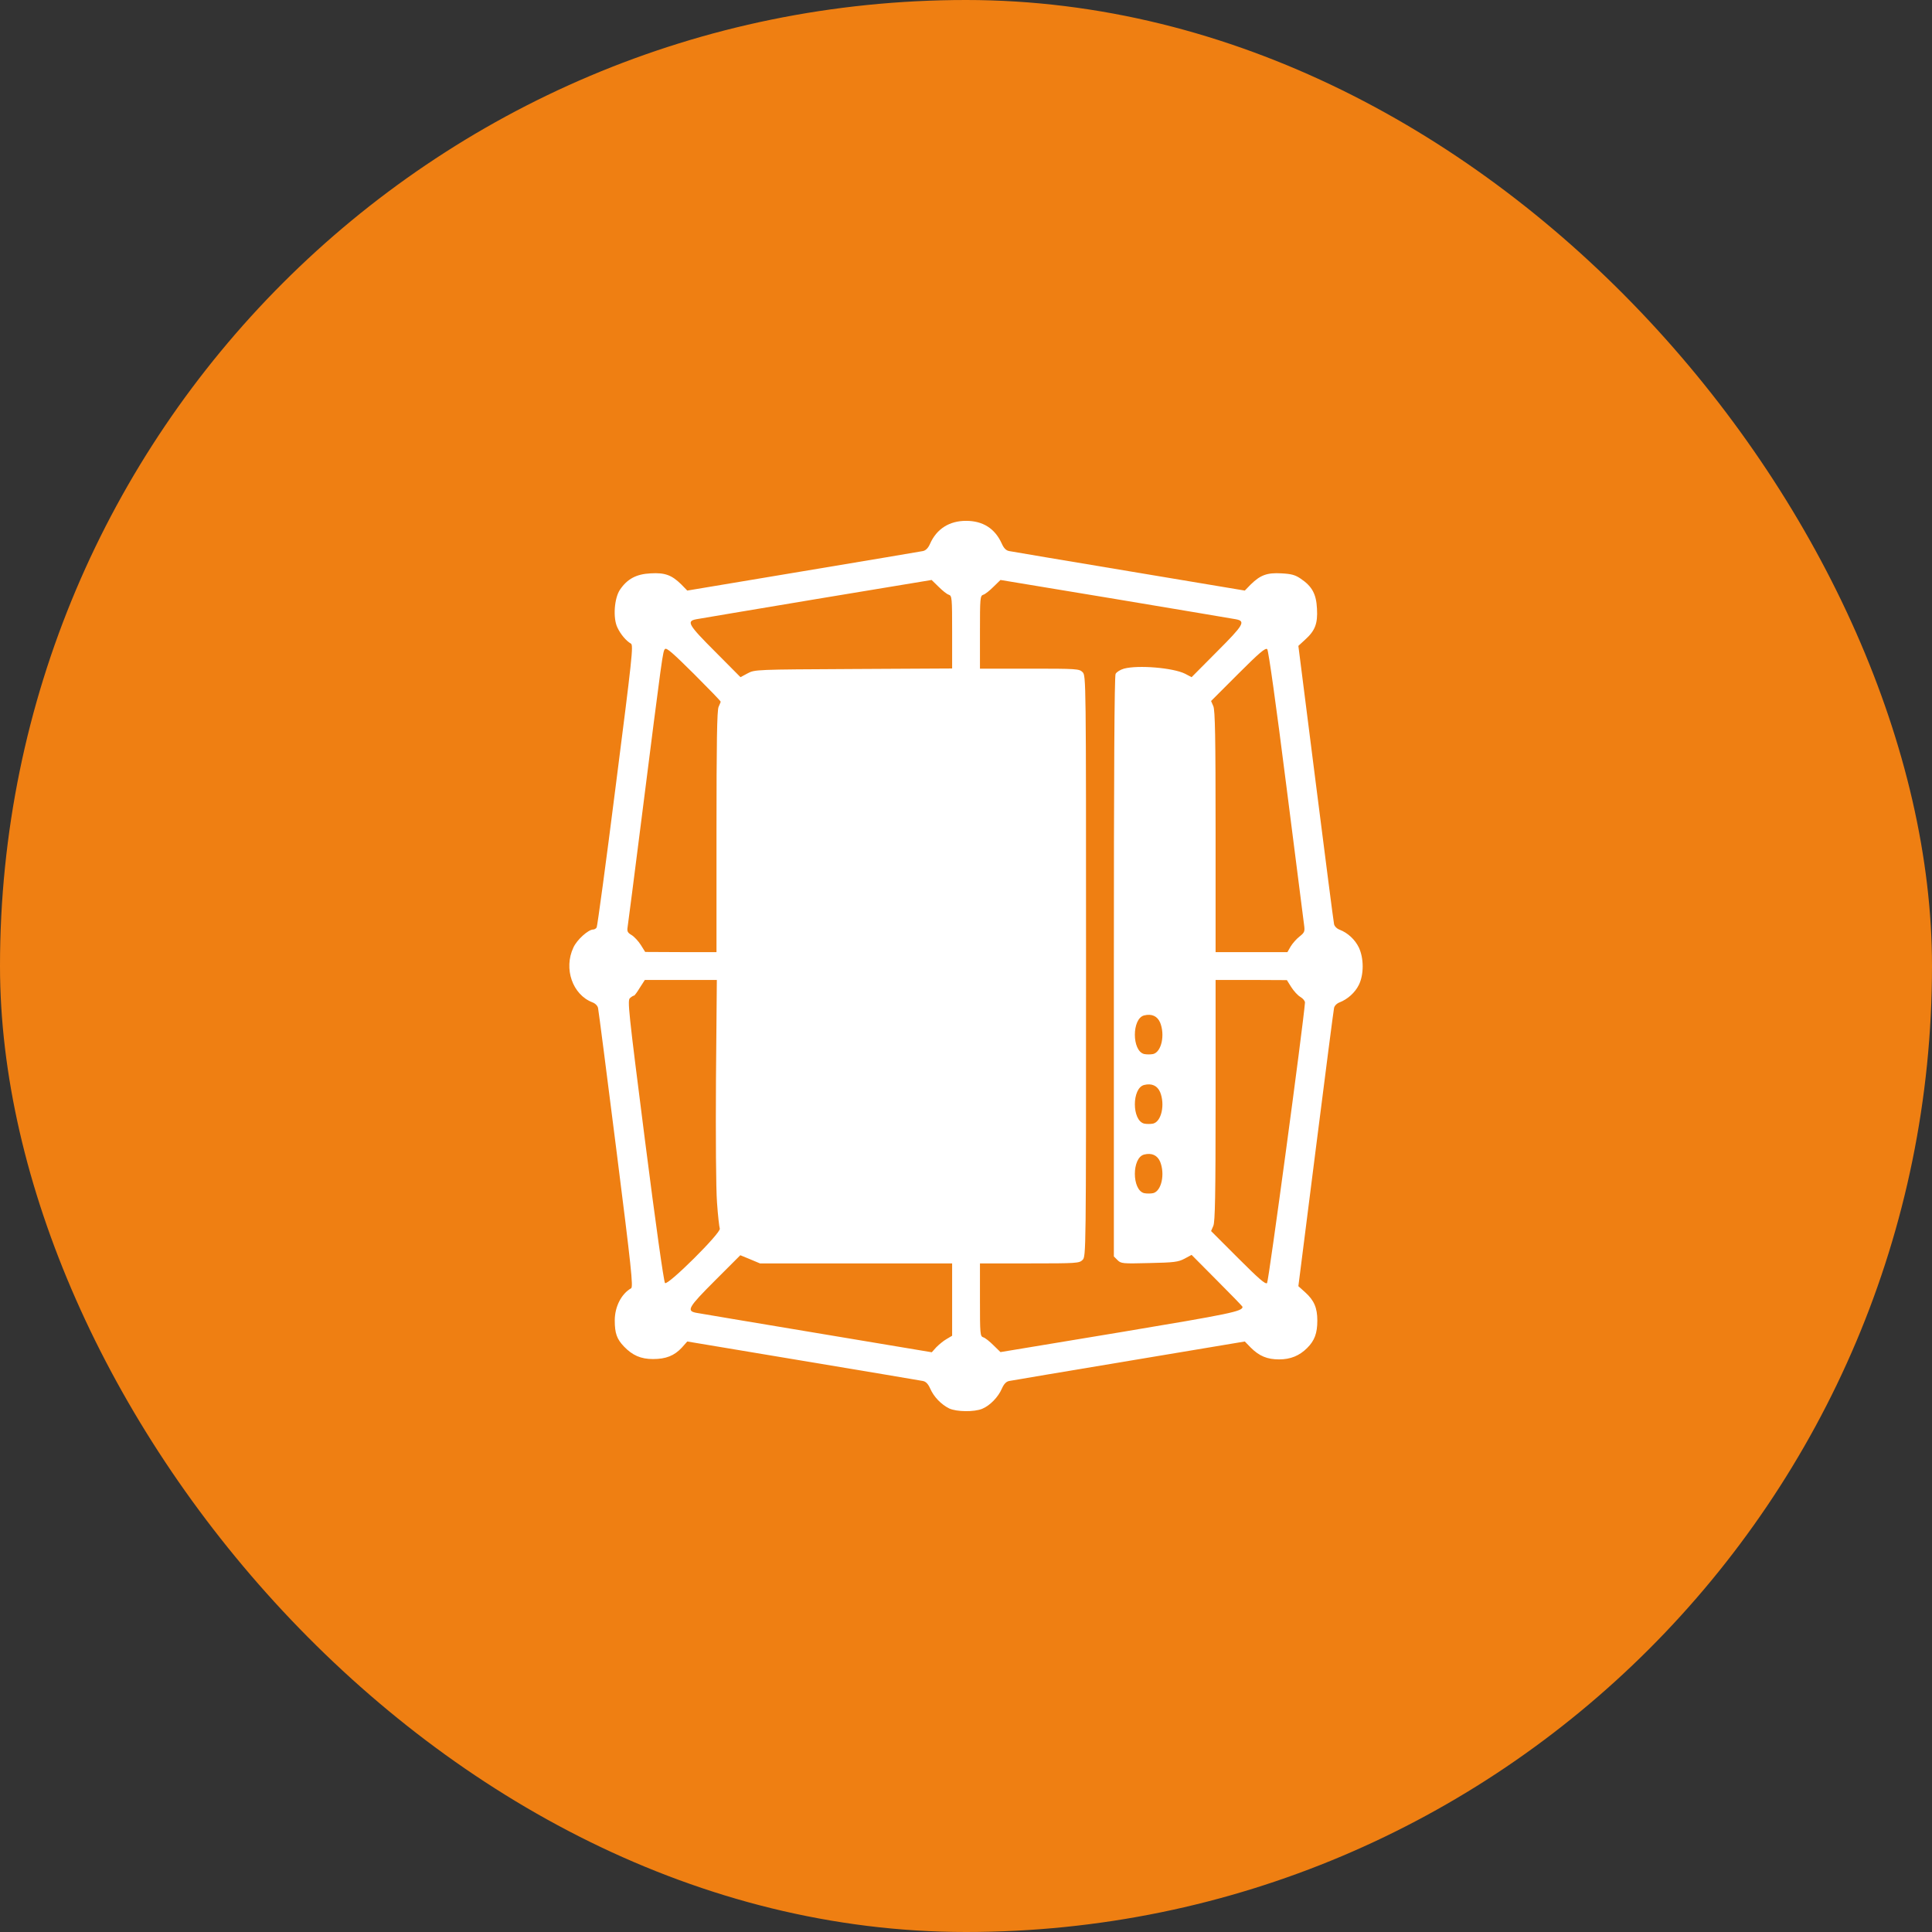
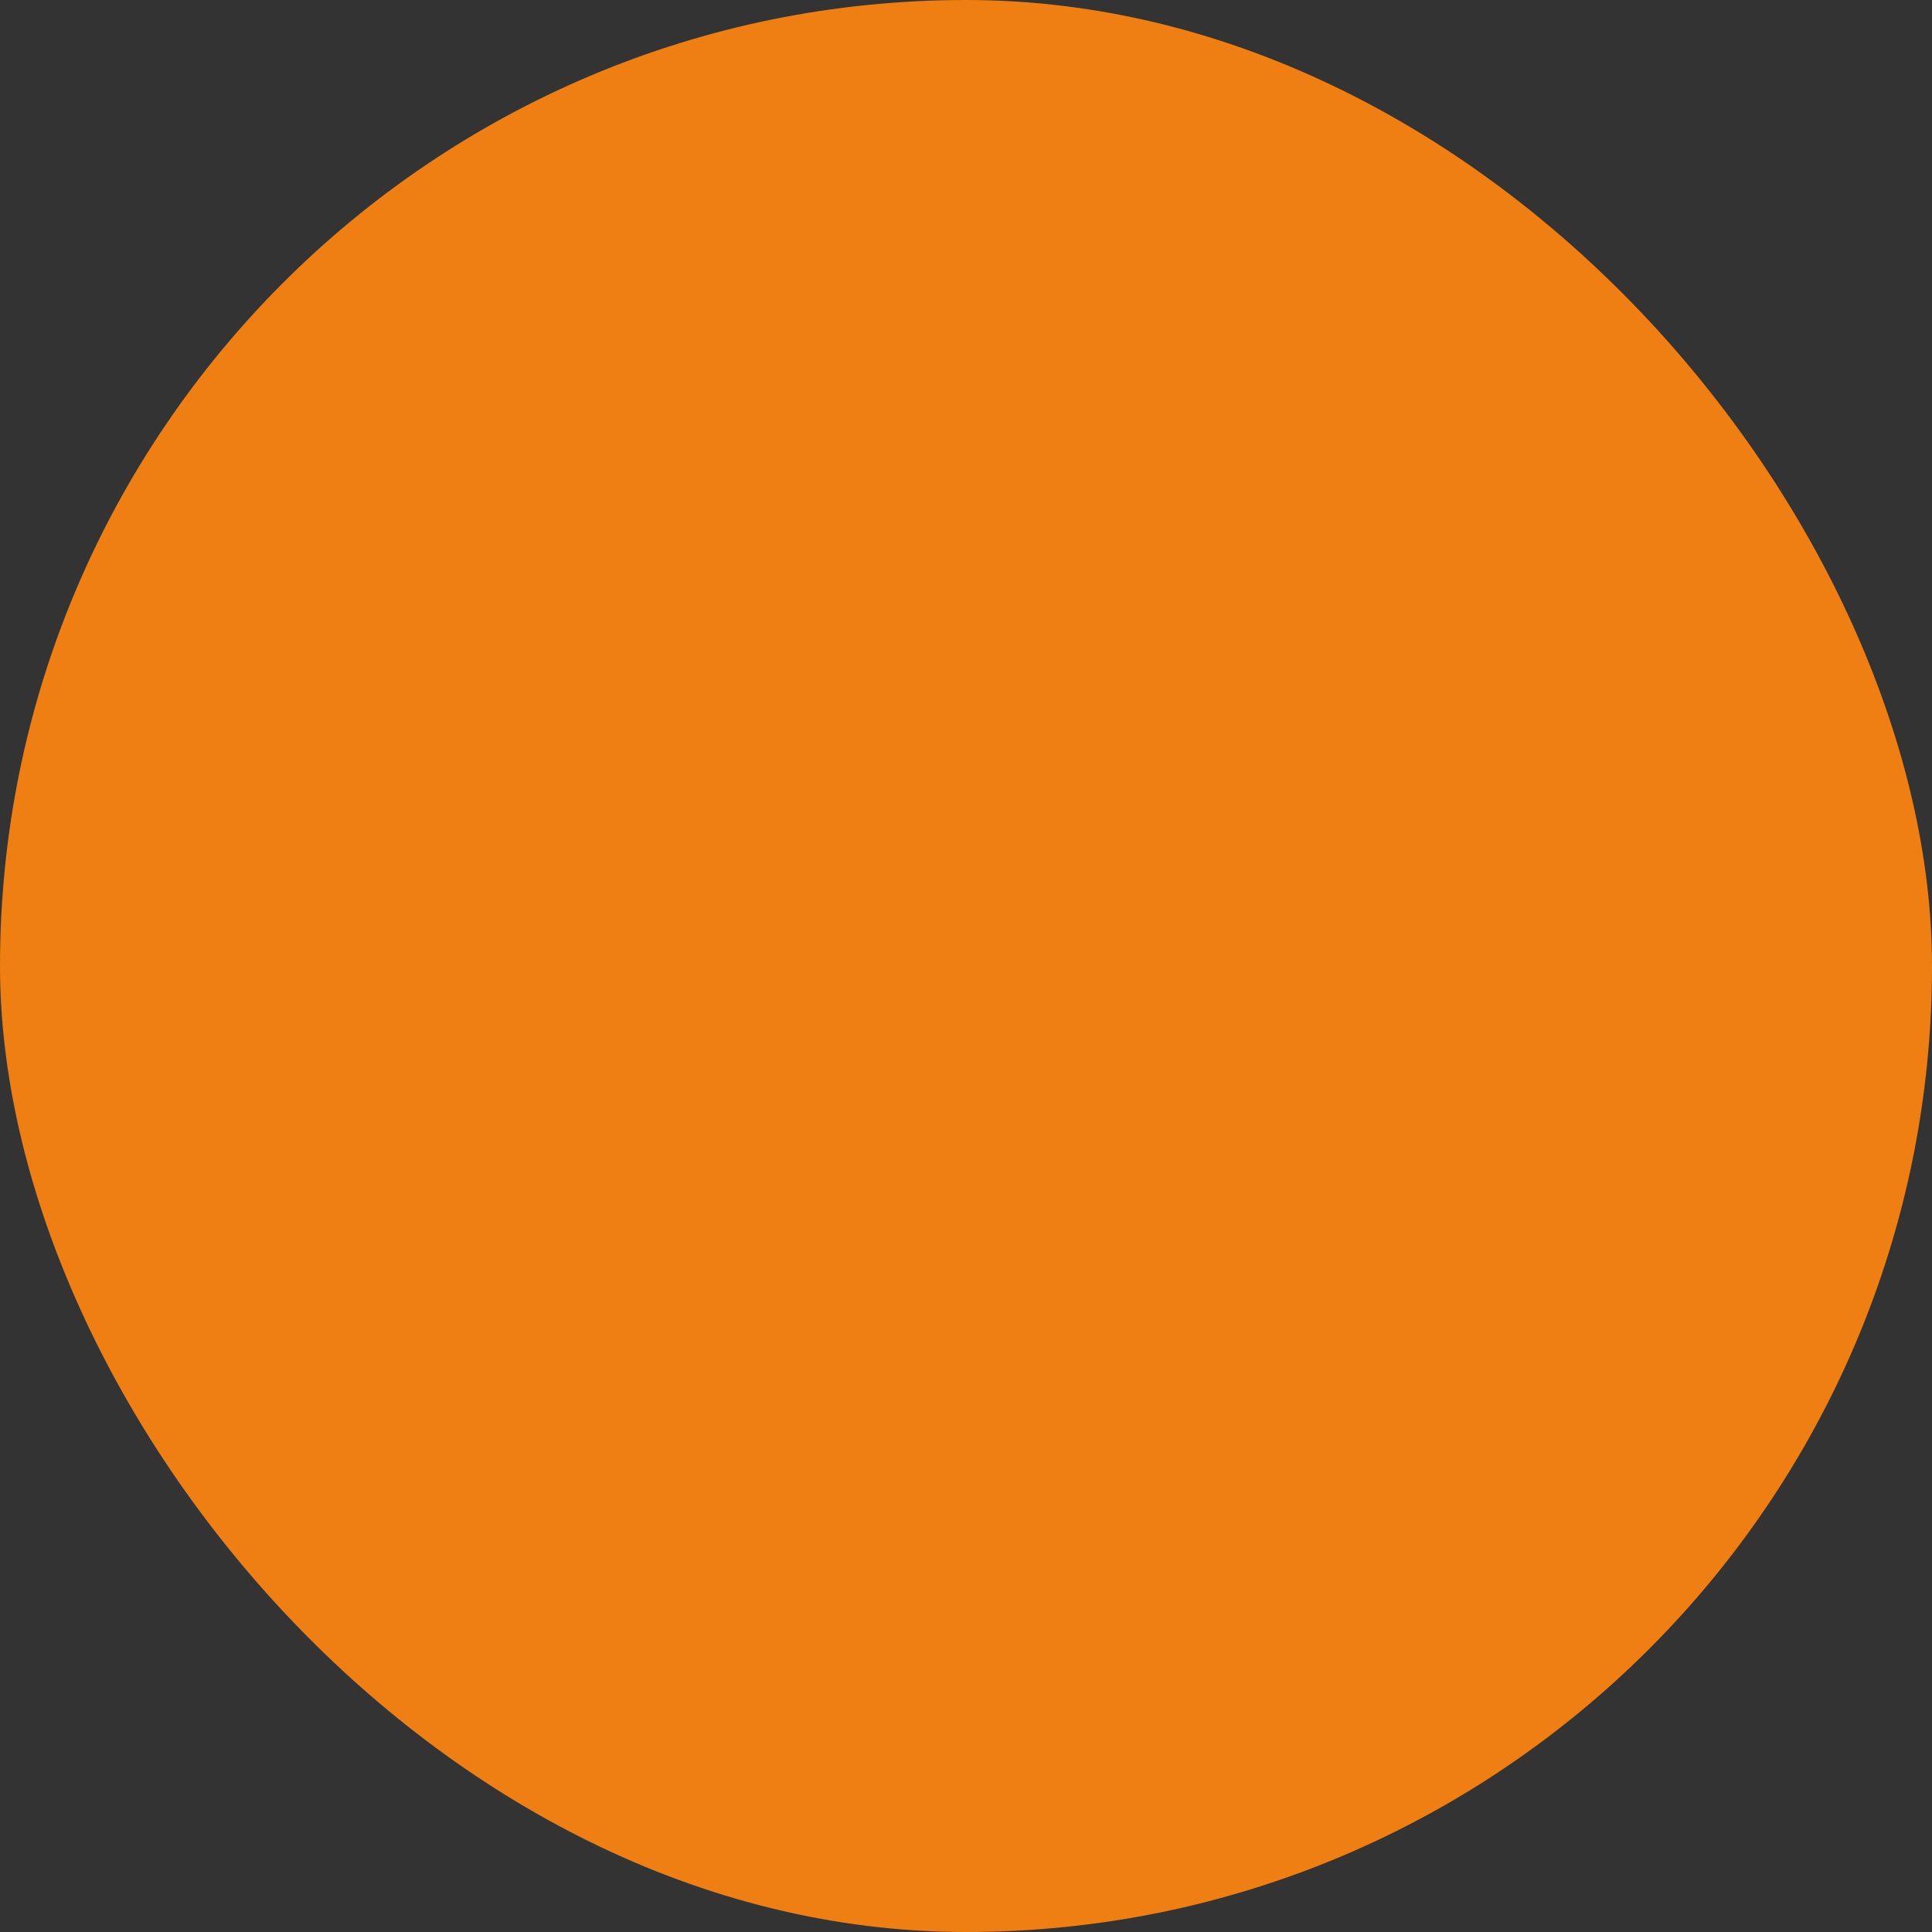
<svg xmlns="http://www.w3.org/2000/svg" width="434" height="434" viewBox="0 0 434 434" fill="none">
  <rect x="0" y="0" width="434" height="434" fill="#333333" stroke="none" />
  <rect width="434" height="434" rx="217" fill="#EF7F12" />
-   <path d="M305.258 221.226C304.399 222.984 302.719 224.468 300.922 225.172C300.297 225.406 299.75 225.953 299.672 226.461C299.554 226.969 297.718 241.227 295.57 258.143L291.663 288.926L293.187 290.293C295.218 292.129 295.921 293.809 295.921 296.661C295.921 299.513 295.296 301.153 293.656 302.794C291.898 304.552 289.905 305.372 287.327 305.372C284.671 305.372 282.874 304.63 280.959 302.716L279.631 301.349L253.692 305.685C239.433 308.068 227.284 310.099 226.737 310.216C226.034 310.334 225.526 310.881 225.057 311.935C224.237 313.85 222.362 315.764 220.643 316.467C218.885 317.209 214.9 317.17 213.22 316.389C211.423 315.49 209.783 313.81 208.962 311.935C208.494 310.881 207.986 310.334 207.283 310.216C206.736 310.099 194.586 308.068 180.328 305.685L154.388 301.349L153.138 302.755C151.458 304.552 149.583 305.294 146.692 305.294C143.958 305.294 142.083 304.474 140.169 302.482C138.567 300.802 138.098 299.513 138.098 296.622C138.098 293.536 139.583 290.645 141.77 289.395C142.278 289.121 141.809 284.746 138.45 258.221C136.301 241.227 134.465 226.969 134.348 226.461C134.27 225.953 133.723 225.406 133.098 225.172C128.605 223.453 126.574 217.593 128.801 212.866C129.582 211.108 132.16 208.803 133.254 208.803C133.527 208.803 133.879 208.608 134.035 208.334C134.192 208.061 136.145 193.724 138.332 176.418C142.005 147.705 142.317 144.932 141.731 144.58C140.676 143.994 139.387 142.471 138.684 140.947C137.668 138.837 137.981 134.384 139.27 132.47C140.911 130.048 142.942 128.954 146.145 128.798C149.388 128.602 150.911 129.188 153.06 131.298L154.388 132.665L180.328 128.329C194.586 125.946 206.736 123.915 207.283 123.797C207.947 123.68 208.494 123.133 208.923 122.157C210.408 118.797 213.259 117 217.01 117C220.799 117 223.495 118.719 225.018 122.078C225.487 123.133 225.995 123.68 226.737 123.797C227.284 123.915 239.433 125.946 253.692 128.329L279.631 132.665L280.959 131.298C283.108 129.188 284.632 128.602 287.874 128.798C290.101 128.915 290.96 129.149 292.21 130.009C294.749 131.728 295.687 133.446 295.843 136.728C296.039 140.088 295.414 141.689 293.148 143.721L291.663 145.088L295.57 175.871C297.718 192.786 299.554 207.045 299.672 207.553C299.75 208.061 300.297 208.608 300.922 208.842C302.758 209.545 304.399 211.069 305.258 212.866C306.391 215.288 306.391 218.921 305.258 221.226ZM292.132 223.961C291.507 223.609 290.609 222.593 290.062 221.734L289.085 220.171L281.077 220.132H273.068V247.165C273.068 268.534 272.951 274.472 272.56 275.37L272.053 276.542L278.108 282.597C282.796 287.285 284.28 288.574 284.632 288.223C284.983 287.871 292.757 230.289 293.148 225.211C293.148 224.859 292.718 224.312 292.132 223.961ZM288.929 176.262C286.663 158.331 284.944 146.104 284.671 145.83C284.28 145.439 282.835 146.69 278.108 151.416L272.053 157.472L272.56 158.643C272.951 159.542 273.068 165.48 273.068 186.849V213.882H281.155H289.202L289.944 212.593C290.374 211.889 291.273 210.874 291.937 210.366C293.031 209.506 293.148 209.233 292.952 207.827C292.835 206.967 291.038 192.786 288.929 176.262ZM273.381 287.637L267.677 281.894L266.076 282.754C264.669 283.496 263.732 283.613 258.145 283.73C252.168 283.887 251.817 283.847 251.036 283.066L250.215 282.246V217.163C250.215 174.035 250.332 151.846 250.606 151.377C250.84 150.948 251.661 150.44 252.481 150.205C255.645 149.346 263.497 150.01 266.193 151.338L267.677 152.12L273.42 146.338C279.397 140.361 279.866 139.541 277.639 139.111C277.053 138.994 264.904 136.962 250.684 134.579L224.745 130.282L223.182 131.806C222.323 132.665 221.307 133.486 220.877 133.603C220.174 133.837 220.135 134.306 220.135 142.041V150.205H231.269C241.894 150.205 242.441 150.244 243.183 150.987C243.965 151.768 243.965 152.276 243.965 217.007C243.965 281.738 243.965 282.246 243.183 283.027C242.441 283.769 241.894 283.808 231.269 283.808H220.135V291.973C220.135 299.708 220.174 300.177 220.877 300.411C221.307 300.528 222.323 301.349 223.182 302.208L224.745 303.732L251.621 299.278C276.428 295.137 279.084 294.59 279.123 293.575C279.123 293.457 276.545 290.801 273.381 287.637ZM260.606 260.955C259.981 259.51 258.731 258.924 257.012 259.354C254.239 260.057 254.239 267.323 257.012 268.026C257.559 268.143 258.497 268.143 259.044 268.026C260.919 267.557 261.739 263.729 260.606 260.955ZM260.606 245.329C259.981 243.884 258.731 243.298 257.012 243.727C254.239 244.431 254.239 251.697 257.012 252.4C257.559 252.517 258.497 252.517 259.044 252.4C260.919 251.931 261.739 248.103 260.606 245.329ZM260.606 229.703C259.981 228.258 258.731 227.672 257.012 228.101C254.239 228.805 254.239 236.071 257.012 236.774C257.559 236.891 258.497 236.891 259.044 236.774C260.919 236.305 261.739 232.477 260.606 229.703ZM192.321 283.808H170.717L168.491 282.871L166.303 281.972L160.561 287.715C154.623 293.653 154.154 294.473 156.381 294.903C156.967 295.02 169.116 297.051 183.375 299.434L209.314 303.771L210.33 302.638C210.916 302.052 211.931 301.192 212.634 300.802L213.885 300.06V291.934V283.808H192.321ZM213.142 133.603C212.713 133.486 211.697 132.665 210.837 131.806L209.275 130.282L183.336 134.579C169.116 136.962 156.967 138.994 156.381 139.111C154.154 139.541 154.623 140.361 160.6 146.338L166.342 152.12L167.944 151.26C169.546 150.401 169.78 150.401 191.735 150.284L213.885 150.166V142.002C213.885 134.306 213.845 133.837 213.142 133.603ZM161.068 270.136C160.834 267.088 160.756 255.447 160.834 242.477L161.029 220.132H152.943H144.856L143.723 221.89C143.137 222.867 142.551 223.648 142.434 223.648C142.278 223.648 141.887 223.882 141.536 224.195C140.911 224.664 141.145 226.812 144.895 256.228C147.239 274.628 149.114 287.949 149.388 288.223C150.013 288.848 162.045 276.894 161.693 275.995C161.576 275.683 161.264 273.026 161.068 270.136ZM155.873 151.377C151.224 146.768 149.739 145.439 149.388 145.791C148.88 146.299 148.841 146.69 144.153 183.606C142.512 196.498 141.106 207.553 140.989 208.217C140.833 209.194 140.95 209.506 141.887 210.053C142.473 210.405 143.411 211.421 143.958 212.28L144.934 213.843L152.943 213.882H160.951V186.849C160.951 166.769 161.068 159.542 161.42 158.8C161.654 158.253 161.889 157.745 161.889 157.628C161.928 157.511 159.193 154.698 155.873 151.377Z" fill="white" />
</svg>